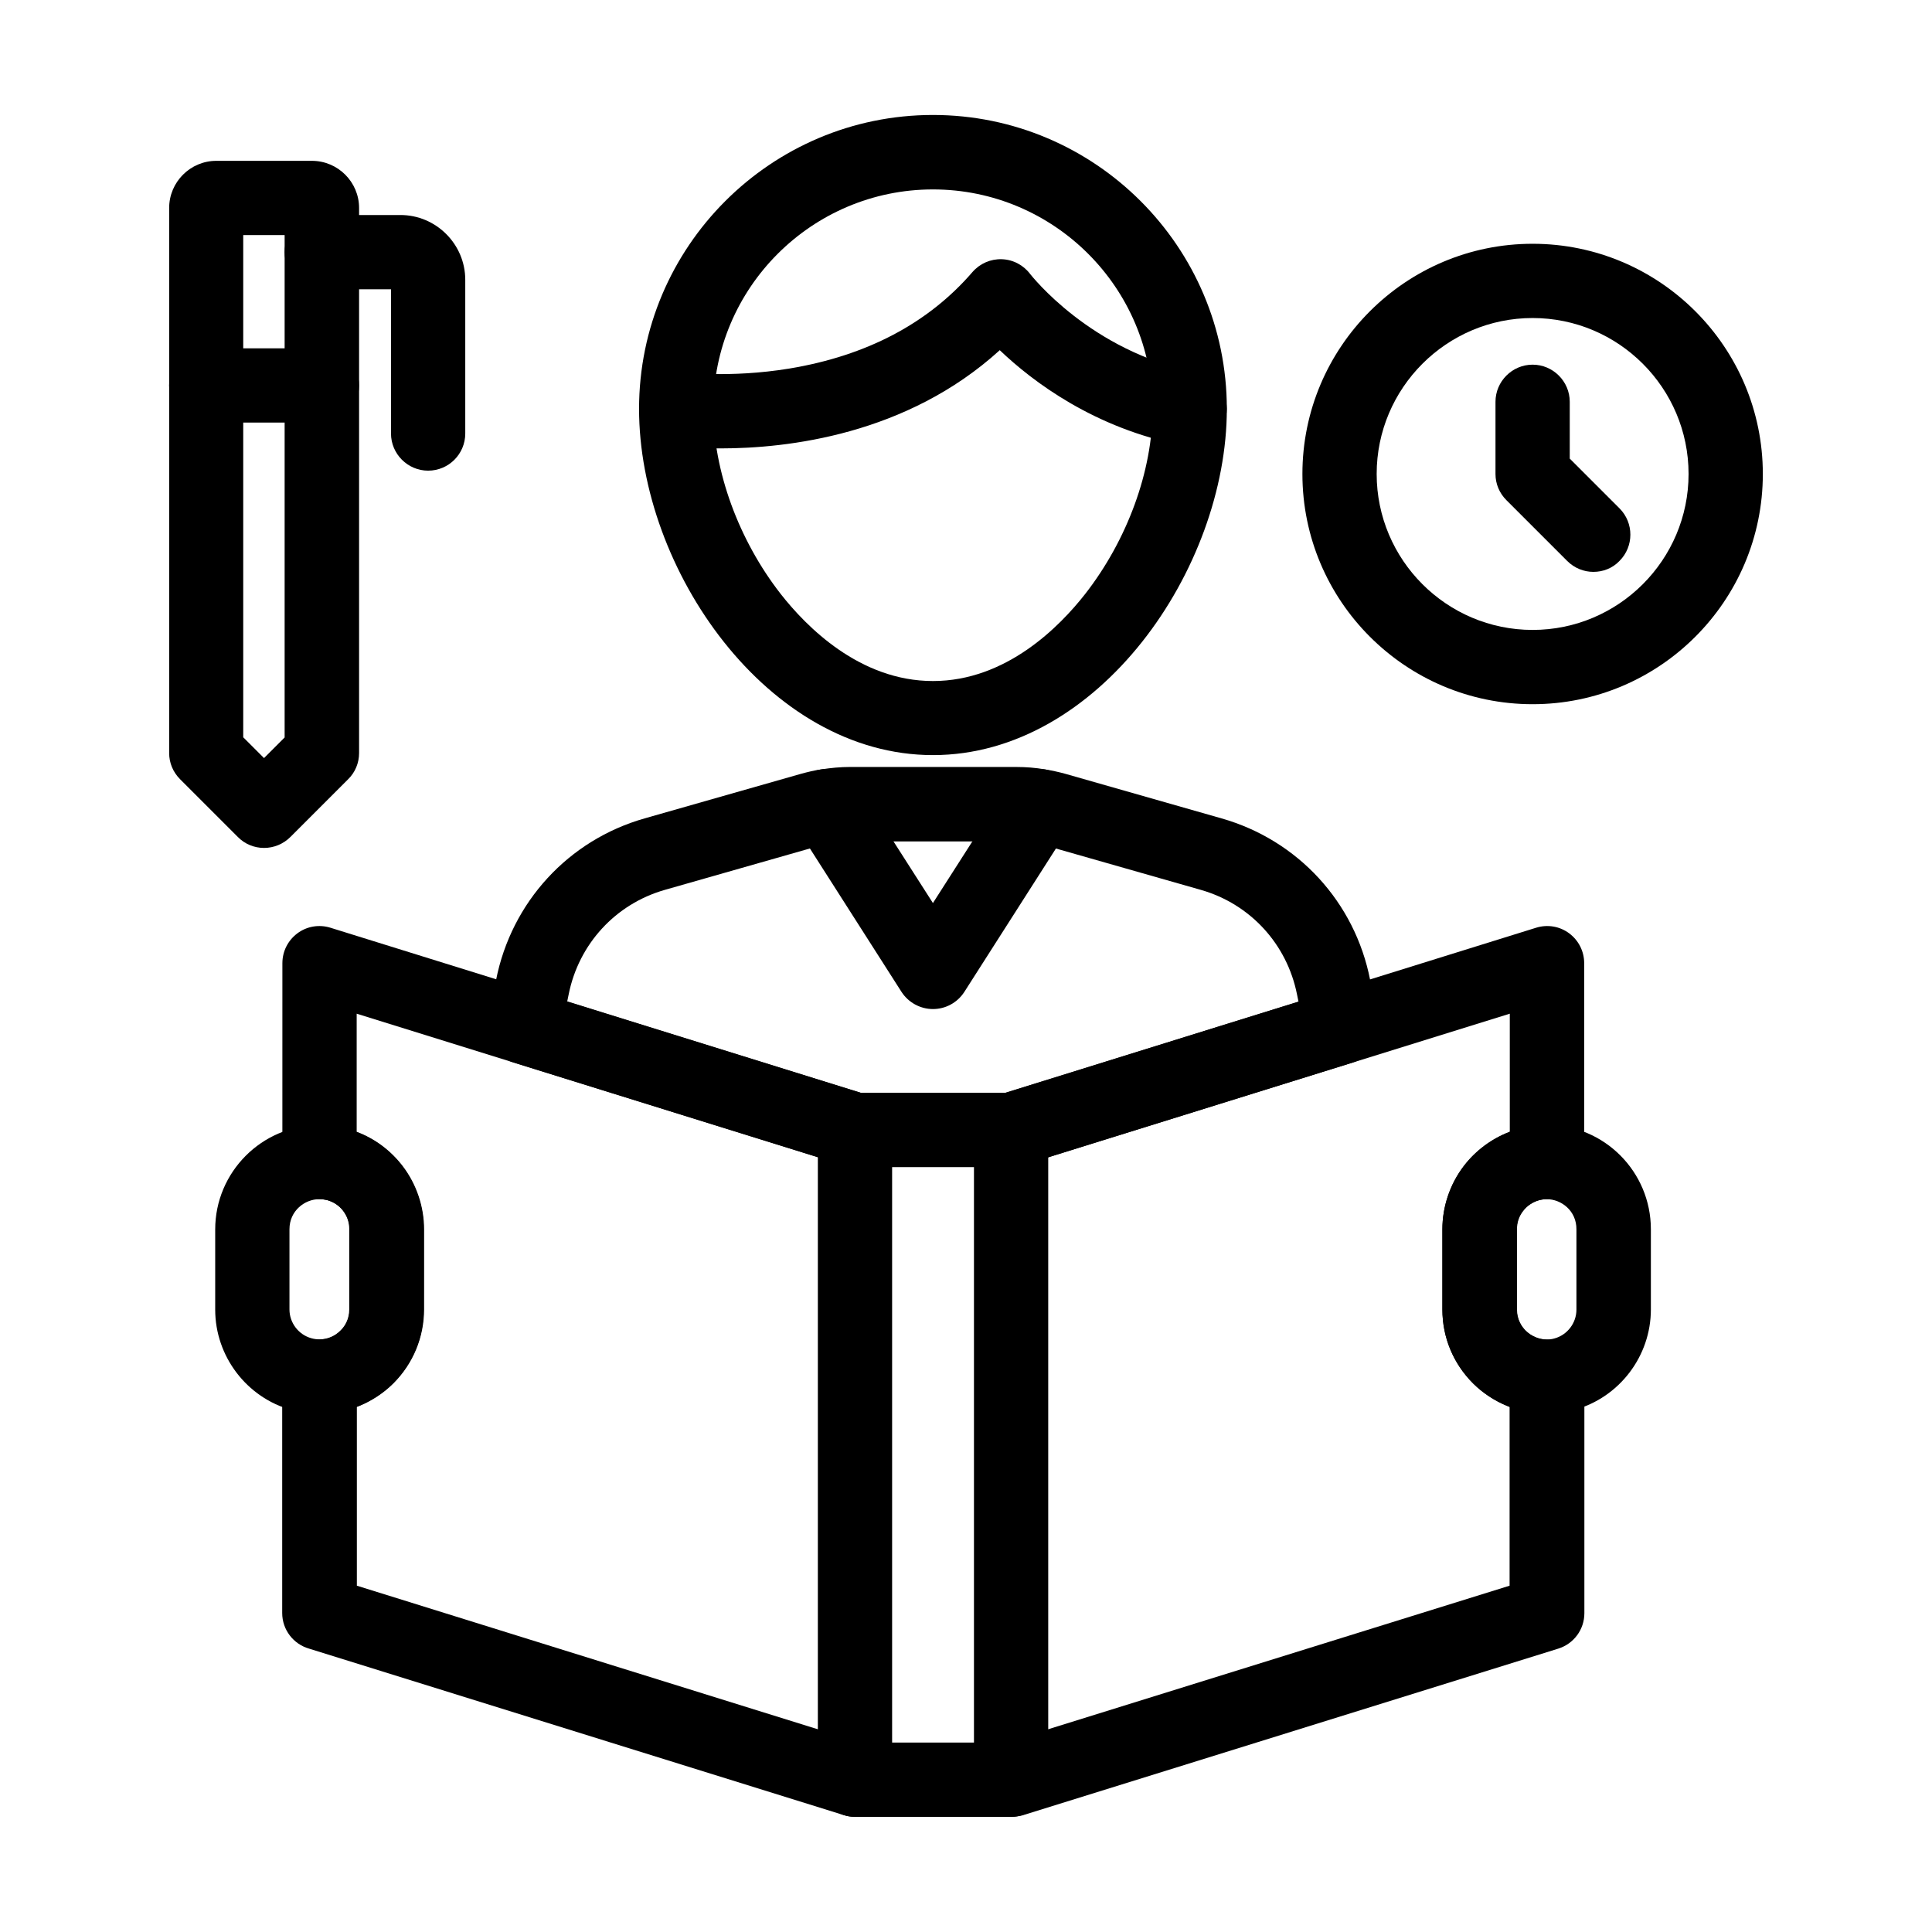
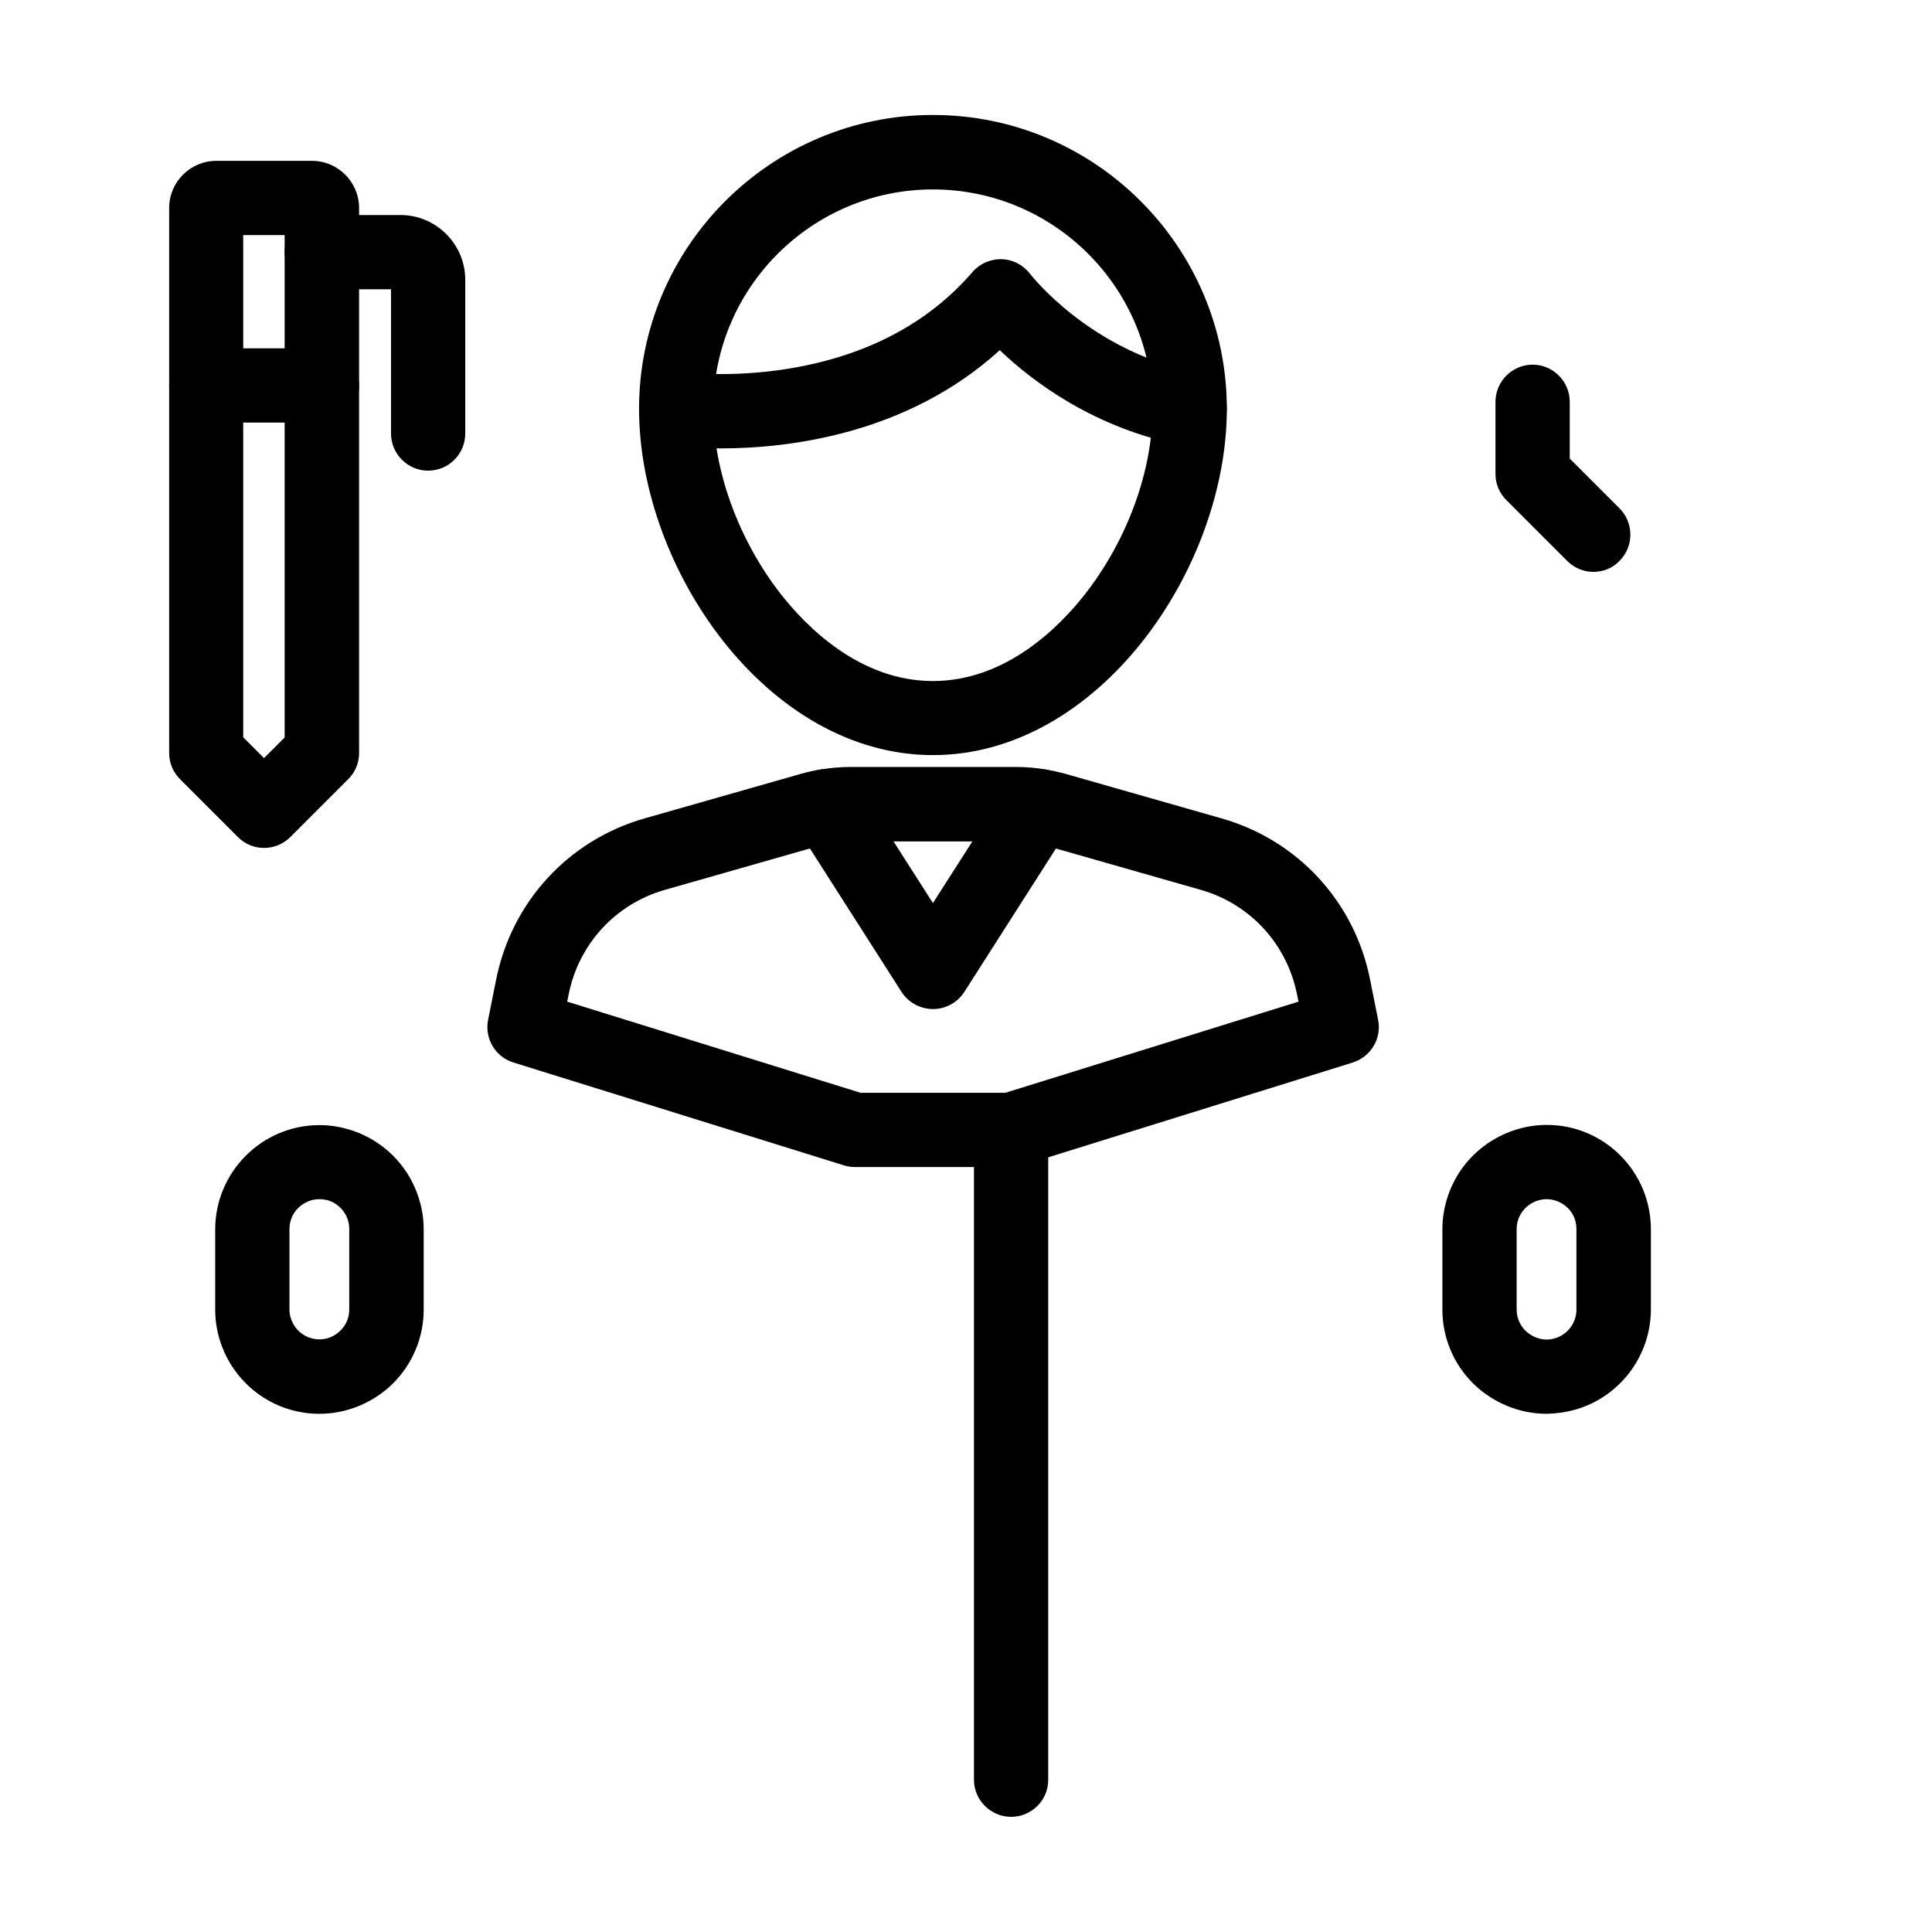
<svg xmlns="http://www.w3.org/2000/svg" fill="#000000" width="800px" height="800px" version="1.1" viewBox="144 144 512 512">
  <g>
    <path d="m391.24 344.11c-43.836 0-77.883-49.297-77.883-91.758 0-42.953 34.934-77.883 77.883-77.883 42.953 0 77.883 34.934 77.883 77.883 0 42.41-33.996 91.758-77.883 91.758zm0-149.91c-32.078 0-58.203 26.074-58.203 58.203 0 16.336 6.691 34.688 17.859 49.004 6.742 8.609 20.91 23.074 40.344 23.074 19.434 0 33.605-14.465 40.344-23.074 11.168-14.316 17.859-32.621 17.859-49.004 0-32.129-26.125-58.203-58.203-58.203z" />
    <path d="m335 262.83c-7.527 0-12.449-0.641-13.137-0.738-5.363-0.738-9.152-5.758-8.363-11.121 0.738-5.363 5.707-9.102 11.121-8.363 0.148 0 12.645 1.672 28.535-0.934 20.516-3.394 36.852-12.004 48.562-25.586 1.969-2.262 4.82-3.492 7.773-3.394 3 0.098 5.758 1.574 7.527 3.938 0.148 0.148 15.891 20.566 44.133 26.074 5.312 1.031 8.809 6.199 7.773 11.562-1.035 5.363-6.199 8.809-11.562 7.773-23.273-4.527-39.605-16.828-48.414-25.238-24.699 22.484-56.383 26.027-73.949 26.027z" />
    <path d="m411.95 453.28h-41.379c-0.984 0-1.969-0.148-2.902-0.441l-87.578-27.258c-4.82-1.477-7.723-6.348-6.742-11.316l2.117-10.578c4.082-20.613 19.141-37.047 39.359-42.805l41.426-11.809c1.82-0.492 3.59-0.934 5.41-1.18 2.508-0.395 5.066-0.641 7.676-0.641l43.941 0.004c2.609 0 5.164 0.195 7.676 0.641 1.82 0.297 3.641 0.688 5.41 1.18l41.379 11.809c20.223 5.758 35.324 22.188 39.359 42.805l2.117 10.578c0.984 4.922-1.918 9.789-6.742 11.316l-87.578 27.258c-0.98 0.289-1.965 0.438-2.949 0.438zm-39.898-19.68h38.375l77.688-24.156-0.395-1.918c-2.656-13.332-12.398-23.961-25.484-27.699l-41.379-11.809c-1.031-0.297-2.066-0.543-3.102-0.688h-0.051c-1.426-0.246-2.953-0.344-4.477-0.344h-44.035c-1.523 0-3 0.148-4.477 0.344-1.031 0.148-2.117 0.395-3.148 0.688l-41.379 11.809c-13.086 3.738-22.828 14.367-25.484 27.699l-0.395 1.918z" />
    <path d="m391.24 411.41c-3.344 0-6.496-1.723-8.316-4.527l-28.094-43.984c-2.902-4.574-1.574-10.676 3-13.578 4.574-2.902 10.676-1.574 13.578 3l19.828 30.996 19.828-30.996c2.902-4.574 9.004-5.902 13.578-3 4.574 2.902 5.902 9.004 3 13.578l-28.094 43.984c-1.816 2.805-4.914 4.527-8.309 4.527z" />
-     <path d="m411.95 625.48h-41.379c-0.984 0-1.969-0.148-2.902-0.441l-141.75-44.133c-4.133-1.18-7.133-4.969-7.133-9.445v-62.637c0-2.609 1.031-5.117 2.902-6.988 1.82-1.82 4.328-2.856 6.938-2.856h0.098c2.066 0 4.082-0.836 5.609-2.363 1.082-1.031 2.312-2.902 2.312-5.609v-21.254c0-1.77-0.543-3.394-1.625-4.82-1.031-1.379-2.508-2.363-4.184-2.856-0.688-0.195-1.426-0.297-2.164-0.297-5.41 0-9.84-4.43-9.84-9.84l0.004-52.684c0-3.148 1.477-6.051 3.984-7.922s5.758-2.41 8.758-1.477l54.414 16.926 86.148 26.812h38.375l140.57-43.738c3-0.934 6.25-0.395 8.758 1.477 2.508 1.871 3.984 4.773 3.984 7.922v52.691c0 5.41-4.43 9.84-9.84 9.84-0.738 0-1.477 0.098-2.164 0.297-1.672 0.492-3.148 1.477-4.184 2.856-1.082 1.379-1.625 3.051-1.625 4.82l0.004 21.254c0 2.707 1.277 4.574 2.312 5.609 1.477 1.477 3.543 2.363 5.609 2.363h0.098c2.609 0 5.117 1.031 6.938 2.856 1.871 1.871 2.902 4.379 2.902 6.988v62.68c0 4.328-2.805 8.117-6.938 9.398l-141.99 44.184c-1.031 0.238-2.016 0.387-3 0.387zm-39.898-19.68h38.375l133.63-41.574v-47.379c-3.59-1.379-6.938-3.492-9.691-6.25-5.215-5.215-8.117-12.152-8.117-19.582v-21.254c0-6.004 2.016-11.957 5.656-16.727 3.102-4.082 7.379-7.281 12.203-9.102v-31.293l-129.2 40.195c-0.934 0.297-1.918 0.441-2.902 0.441h-41.379c-0.984 0-1.969-0.148-2.902-0.441l-129.2-40.195v31.293c4.82 1.82 9.004 4.922 12.203 9.102 3.641 4.773 5.656 10.727 5.656 16.727l-0.004 21.254c0 7.379-2.902 14.367-8.117 19.582-2.754 2.754-6.102 4.871-9.691 6.25v47.379z" />
    <path d="m228.68 518.67h-0.148c-2.461 0-4.871-0.344-7.231-0.984-11.957-3.297-20.27-14.27-20.27-26.617v-21.254c0-15.203 12.348-27.602 27.551-27.652 2.508 0 5.019 0.344 7.43 1.031 5.856 1.625 10.922 5.066 14.613 9.891 3.641 4.773 5.656 10.727 5.656 16.727v21.211c0 7.379-2.902 14.367-8.117 19.582-5.168 5.117-12.254 8.066-19.484 8.066zm-0.098-56.875c-3.789 0-7.871 3.051-7.871 7.969v21.258c0 3.543 2.41 6.691 5.805 7.625 0.688 0.195 1.426 0.297 2.117 0.297h0.051c2.066 0 4.082-0.836 5.559-2.363 1.082-1.031 2.312-2.902 2.312-5.609v-21.254c0-1.77-0.543-3.394-1.625-4.82-1.031-1.379-2.508-2.363-4.184-2.856-0.688-0.148-1.426-0.246-2.164-0.246z" />
    <path d="m553.85 518.67c-7.231 0-14.316-2.953-19.484-8.07-5.215-5.215-8.117-12.152-8.117-19.582v-21.254c0-6.004 2.016-11.957 5.656-16.727 3.641-4.773 8.809-8.266 14.613-9.891 2.41-0.688 4.922-1.031 7.43-1.031 15.203 0 27.551 12.398 27.551 27.652v21.254c0 12.348-8.316 23.32-20.27 26.617-2.363 0.641-4.82 0.984-7.231 1.031h-0.148zm0.051-56.875c-0.738 0-1.426 0.098-2.164 0.297-1.672 0.492-3.148 1.477-4.184 2.856-1.082 1.379-1.625 3.051-1.625 4.82v21.254c0 2.707 1.277 4.574 2.312 5.609 1.523 1.477 3.59 2.363 5.609 2.363 0.688 0 1.426-0.098 2.117-0.297 3.394-0.934 5.805-4.082 5.805-7.625v-21.254c0.047-4.973-4.035-8.023-7.871-8.023z" />
    <path d="m411.95 625.48c-5.41 0-9.84-4.43-9.84-9.84v-172.2c0-5.41 4.43-9.84 9.84-9.84s9.84 4.43 9.84 9.84v172.25c0 5.414-4.426 9.793-9.84 9.793z" />
-     <path d="m370.58 625.48c-5.41 0-9.84-4.43-9.84-9.84v-172.2c0-5.41 4.43-9.84 9.84-9.84s9.84 4.43 9.84 9.84v172.25c0 5.414-4.43 9.793-9.84 9.793z" />
-     <path d="m550.16 330.62c-33.652 0-61.008-27.355-61.008-61.008 0-33.652 27.355-61.008 61.008-61.008s61.008 27.355 61.008 61.008c0 33.652-27.355 61.008-61.008 61.008zm0-102.34c-22.781 0-41.328 18.547-41.328 41.328s18.547 41.328 41.328 41.328 41.328-18.547 41.328-41.328c0-22.777-18.547-41.328-41.328-41.328z" />
    <path d="m566.25 295.55c-2.508 0-5.019-0.984-6.938-2.902l-16.09-16.09c-1.871-1.871-2.902-4.328-2.902-6.938v-19.141c0-5.41 4.43-9.84 9.84-9.84s9.84 4.43 9.84 9.84v15.055l13.188 13.188c3.836 3.836 3.836 10.086 0 13.922-1.871 1.973-4.379 2.906-6.938 2.906z" />
    <path d="m213.97 368.71c-2.609 0-5.117-1.031-6.938-2.902l-15.301-15.301c-1.871-1.871-2.902-4.328-2.902-6.938v-144.45c0-6.887 5.609-12.496 12.496-12.496h25.34c6.887 0 12.496 5.609 12.496 12.496v144.45c0 2.609-1.031 5.117-2.902 6.938l-15.301 15.301c-1.871 1.871-4.379 2.902-6.988 2.902zm-5.461-29.273 5.461 5.461 5.461-5.461v-133.14h-10.973v133.14z" />
    <path d="m229.32 255.99h-30.652c-5.41 0-9.84-4.43-9.84-9.84 0-5.41 4.43-9.84 9.84-9.84h30.652c5.41 0 9.84 4.43 9.84 9.84 0 5.414-4.43 9.84-9.84 9.84z" />
    <path d="m257.46 268.73c-5.41 0-9.84-4.43-9.84-9.84v-38.227h-18.352c-5.41 0-9.84-4.43-9.84-9.84s4.43-9.84 9.84-9.84h20.859c9.445 0 17.172 7.723 17.172 17.172v40.738c0 5.406-4.379 9.836-9.84 9.836z" />
  </g>
</svg>